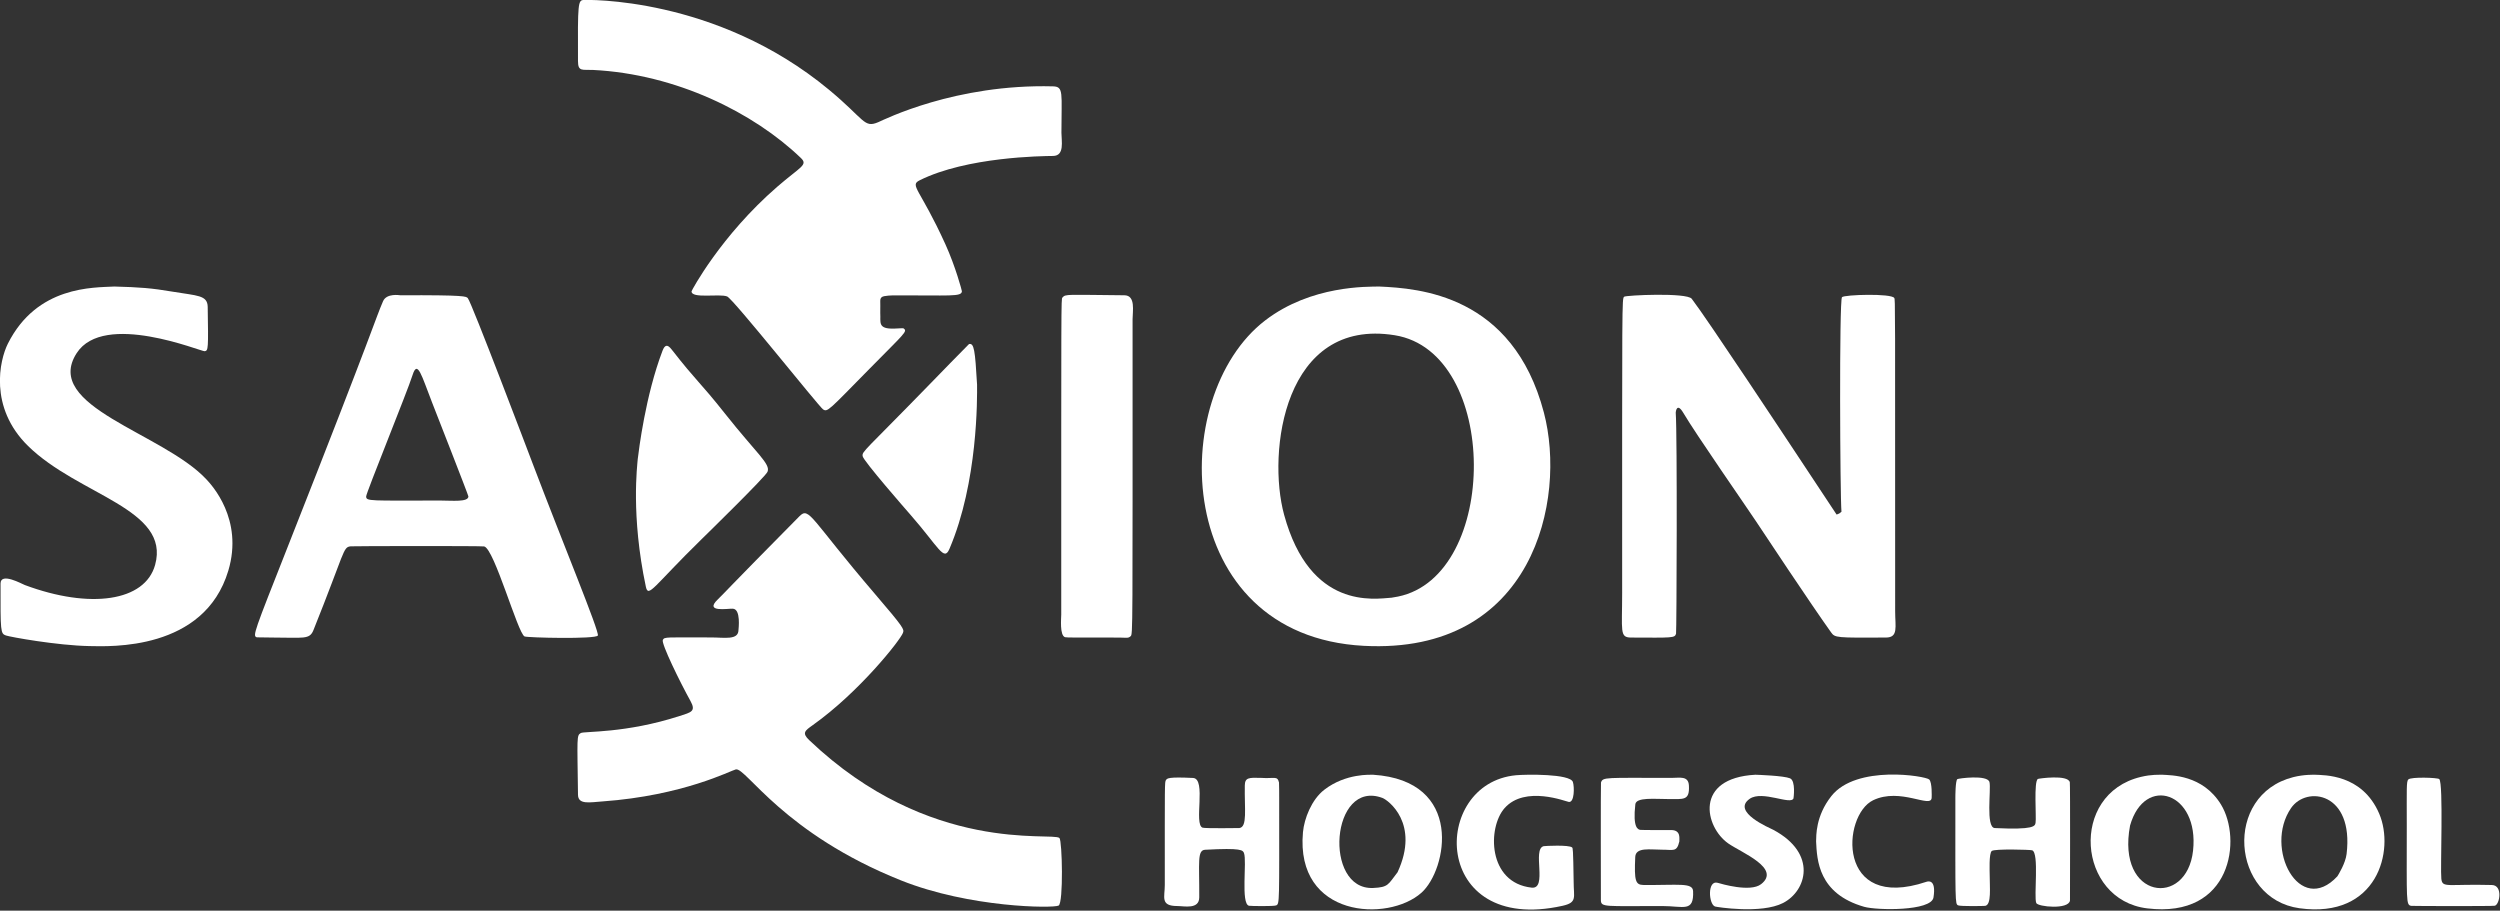
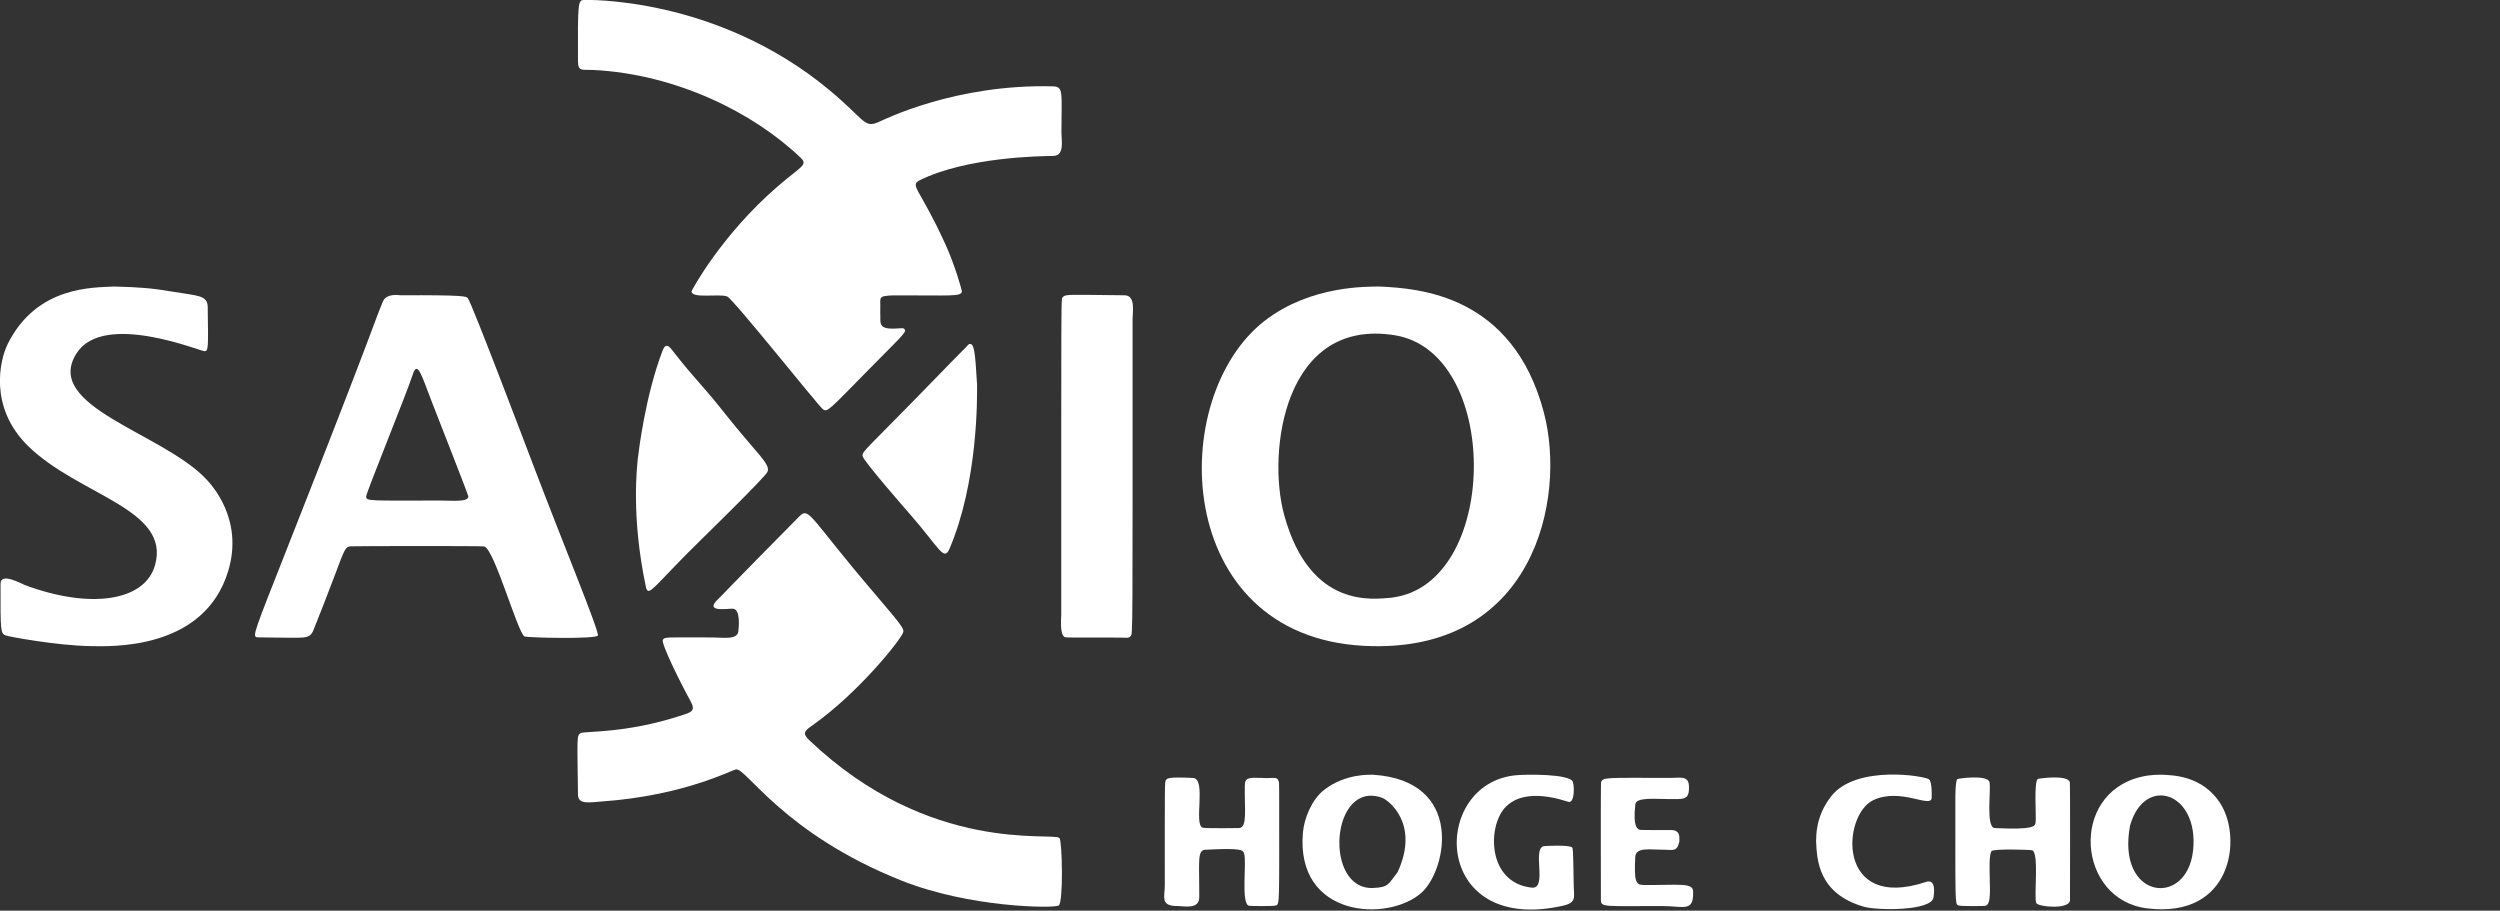
<svg xmlns="http://www.w3.org/2000/svg" width="100%" height="100%" viewBox="0 0 1024 373" version="1.1" xml:space="preserve" style="fill-rule:evenodd;clip-rule:evenodd;stroke-linejoin:round;stroke-miterlimit:2;">
  <rect x="0" y="0" width="1024" height="373" fill="#333333" stroke="none" />
  <g transform="matrix(1.273,0,0,1.273,-139.642,-139.738)">
    <path d="M553.496,201.963C566.099,202.547 596.446,204.493 606.454,242.512C613.84,270.567 603.054,320.443 548.496,317.572C486.871,314.329 484.824,237.378 516.787,212.862C531.598,201.503 549.771,202.044 553.496,201.963ZM557.44,302.085C558.14,301.941 558.851,301.859 559.551,301.715C592.201,295.004 592.242,223.076 558.477,217.637C522.805,211.89 517.369,255.233 522.871,275.401C531.242,306.083 551.931,302.468 557.44,302.085Z" style="fill:white;" />
    <path d="M392.928,210.5C393.149,213.37 391.902,215.701 397.5,215.497C400.246,215.397 400.233,215.292 400.503,215.496C401.732,216.426 400.783,216.945 389.45,228.452C376.343,241.76 375.957,242.474 374.513,241.481C373.126,240.528 345.621,205.927 343.655,205.158C341.165,204.185 332.127,205.973 332.21,203.493C332.217,203.267 341.649,185.582 359.801,169.846C367.264,163.376 369.765,162.893 367.388,160.609C352.209,146.027 327.292,133.622 300.512,132.276C297.112,132.105 295.687,132.909 295.669,129.498C295.574,110.701 295.683,109.849 297.525,109.76C297.897,109.742 339.956,108.419 376.4,138.623C388.02,148.253 387.618,151.085 392.307,149.07C394.137,148.284 417.045,136.742 448.498,137.555C452.018,137.646 451.222,139.662 451.222,152.5C451.222,155.163 452.312,159.913 448.519,159.95C445.031,159.985 420.793,160.225 405.627,167.77C402.23,169.46 405.714,170.386 413.873,188.337C417.152,195.554 419.206,203.313 419.198,203.484C419.115,205.35 415.29,204.745 397.5,204.811C397.167,204.812 393.944,204.824 393.383,205.402C392.665,206.143 393.038,206.29 392.928,210.5Z" style="fill:white;" />
    <path d="M338.5,314.875C342.692,314.862 347.266,315.849 347.308,312.493C347.313,312.167 348.155,305.762 345.486,305.623C343.883,305.539 336.182,306.922 340.649,302.64C342.813,300.565 342.631,300.443 366.9,275.906C370.121,272.649 370.353,276.508 391.148,300.794C400.65,311.891 400.653,312.235 400.229,313.403C399.391,315.709 386.221,332.423 371.205,343.09C368.691,344.875 367.633,345.597 370.083,347.93C408.881,384.872 448.396,377.385 450.578,379.407C451.475,380.238 451.911,400.299 450.313,401.148C448.595,402.06 421.687,401.857 399.666,393.071C361.817,377.972 349.713,356.666 346.47,357.326C344.964,357.633 329.647,365.764 303.51,367.64C299.375,367.937 295.712,368.736 295.671,365.493C295.436,346.824 295.204,346.445 296.572,345.634C297.631,345.006 310.964,345.793 328.382,340.145C332.043,338.957 333.736,338.7 331.851,335.303C328.594,329.434 322.375,316.792 322.965,315.668C323.509,314.631 324.076,314.875 338.5,314.875Z" style="fill:white;" />
-     <path d="M702.207,274.428C701.758,269.735 701.448,206.353 702.375,205.386C703.162,204.566 718.348,204.118 719.198,205.662C719.515,206.239 719.48,206.287 719.48,306.5C719.48,311.443 720.574,314.89 716.511,314.909C700.506,314.987 700.126,315.003 698.863,313.24C692.465,304.31 676.552,280.289 674.641,277.404C671.633,272.863 655.361,249.477 651.328,242.633C649.222,239.057 648.863,242.348 648.877,242.543C649.405,249.621 649.16,313.08 648.979,313.677C648.554,315.079 647.938,314.973 634.491,314.91C630.776,314.892 631.639,312.912 631.639,300.5C631.639,206.123 631.558,205.926 632.278,205.247C632.796,204.758 652.428,203.844 654.023,205.901C658.714,211.955 685.288,252.139 687.965,256.188C688.977,257.718 700.608,275.306 700.622,275.31C700.877,275.379 701.124,275.005 701.379,275.075C701.655,274.859 701.931,274.643 702.207,274.428Z" style="fill:white;" />
    <path d="M197.5,314.91L192.347,314.839C190.896,314.4 191.326,313.472 202.376,285.45C230.892,213.135 230.271,212.898 232.946,206.691C234.098,204.015 238.38,204.777 238.5,204.777C259.632,204.682 259.698,205.142 260.22,205.71C261.386,206.979 279.688,255.241 281.329,259.568C290.705,284.294 302.644,313.107 302.057,314.256C301.429,315.487 279.331,314.964 278.47,314.55C276.288,313.501 268.736,286.309 265.48,285.594C264.568,285.393 223.298,285.467 222.509,285.558C219.991,285.847 220.775,287.033 210.551,312.521C209.301,315.639 207.402,314.91 197.5,314.91ZM251.5,270.825C255.135,270.833 260.405,271.384 260.407,269.5C260.408,269.115 249.708,241.802 248.767,239.398C245.35,230.677 244.045,225.32 242.432,230.47C240.78,235.744 227.49,268.385 227.508,269.5C227.535,271.104 228.483,270.825 251.5,270.825Z" style="fill:white;" />
    <path d="M146.5,201.964C154.673,202.186 158.346,202.45 165.474,203.657C173.075,204.944 176.46,204.687 176.524,208.5C176.75,222.12 176.708,222.552 175.586,222.781C174.547,222.992 143.144,209.769 134.361,223.403C123.287,240.595 161.989,248.987 176.049,263.949C177.709,265.716 188.126,276.802 183.154,293.401C175.411,319.251 144.959,317.764 138.497,317.653C128.153,317.475 112.853,314.697 111.585,314.238C109.859,313.612 109.839,313.073 109.873,297.521C109.881,293.797 116.787,297.679 117.679,298.011C138.673,305.83 156.349,303.31 159.604,291.53C164.605,273.432 134.972,269.212 118.722,253.269C106.024,240.81 109.6,225.593 112.218,220.367C121.582,201.681 139.748,202.333 146.5,201.964Z" style="fill:white;" />
    <path d="M467.5,314.91C456.315,314.91 452.873,314.942 452.393,314.798C450.598,314.259 451.161,308.586 451.161,307.5C451.161,206.107 451.116,206.005 451.531,205.523C452.574,204.313 452.838,204.626 471.491,204.779C475.168,204.809 474.112,209.961 474.112,212.5C474.109,313.616 474.209,313.842 473.485,314.48C472.556,315.299 472.387,314.849 467.5,314.91Z" style="fill:white;" />
    <path d="M314.89,257.533C315.233,254.691 317.361,237.07 322.856,222.65C323.621,220.641 324.468,220.509 325.795,222.21C334.116,232.87 334.656,232.348 343.011,242.902C353.134,255.691 357.726,259.074 356.644,261.582C355.936,263.226 337.094,281.647 335.352,283.35C319.887,298.47 318.31,302.357 317.495,298.502C312.648,275.603 314.759,259.412 314.89,257.533Z" style="fill:white;" />
-     <path d="M854.502,359.05C857.35,359.203 869.75,358.749 875.238,371.603C880.29,383.433 874.649,405.467 849.57,402.006C827.593,398.973 824.964,365.541 847.575,359.82C851.098,358.928 854.174,359.066 854.502,359.05ZM861.779,391.716C862.107,391.189 864.374,387.556 864.736,384.539C867.116,364.678 851.873,362.483 846.867,369.772C837.997,382.688 849.648,404.832 861.779,391.716Z" style="fill:white;" />
    <path d="M551.504,359.051C580.94,360.937 575.31,389.652 567.059,397.018C556.323,406.603 526.44,405.092 528.935,377.541C529.33,373.181 531.706,367.033 535.808,363.875C542.745,358.534 550.72,359.082 551.504,359.051ZM559.374,390.424C566.632,374.751 556.345,367.197 554.496,366.511C537.87,360.353 535.422,396.186 551.499,395.485C556.508,395.267 556.307,394.351 559.374,390.424Z" style="fill:white;" />
    <path d="M805.506,359.051C808.234,359.243 818.415,359.015 824.307,368.613C831.107,379.691 827.867,405.378 800.561,402.045C778.073,399.3 775.353,365.268 798.555,359.743C802.103,358.898 804.33,359.095 805.506,359.051ZM795.064,375.394C790.575,399.185 813.314,401.921 815.332,383.479C817.386,364.709 799.745,358.904 795.064,375.394Z" style="fill:white;" />
    <path d="M424.074,233.518C424.115,237.805 424.376,264.86 415.195,286.367C413.404,290.563 411.827,285.898 402.632,275.386C401.352,273.923 387.486,258.069 387.259,256.554C387.021,254.96 387.751,255.091 409.116,233.116C410.103,232.102 421.39,220.493 421.488,220.471C423.122,220.112 423.431,222.398 424.074,233.518Z" style="fill:white;" />
    <path d="M515.5,360.064C519.751,360.366 520.689,359.28 521.228,361.553C521.285,361.795 521.285,366.104 521.285,366.5C521.285,400.139 521.45,400.605 520.317,401.09C519.506,401.436 512.005,401.306 511.575,401.207C508.857,400.584 510.964,386.849 509.959,384.267C509.594,383.331 509.286,382.538 497.458,383.189C494.846,383.332 495.621,387.278 495.565,398.501C495.545,402.467 490.742,401.3 488.5,401.296C482.951,401.286 484.481,398.432 484.48,394.5C484.479,361.487 484.422,361.4 484.856,360.771C485.252,360.195 485.592,359.701 493.563,360.086C497.974,360.298 493.688,375.07 496.649,376.085C497.467,376.365 508.411,376.21 508.458,376.204C511.119,375.873 510.086,370.112 510.222,362.486C510.267,359.95 511.519,359.936 515.5,360.064Z" style="fill:white;" />
    <path d="M749.9,391.5C749.889,395.334 750.531,400.881 748.448,401.24C748.167,401.288 740.495,401.443 739.723,401.071C738.738,400.596 738.848,400.212 738.854,366.5C738.854,366.015 738.855,361.065 739.475,360.471C739.725,360.232 749.207,358.953 749.826,361.406C750.412,363.729 748.535,376.062 751.54,376.208C764.252,376.825 764.472,375.568 764.654,374.526C764.969,372.723 764.013,361.095 765.427,360.394C765.665,360.275 775.046,358.91 775.68,361.454C775.83,362.056 775.741,399.462 775.731,399.532C775.279,402.531 765.393,401.549 764.886,400.329C764.048,398.314 765.885,384.185 763.562,383.361C762.986,383.157 751.456,382.839 750.565,383.577C749.607,384.37 749.9,390.246 749.9,391.5Z" style="fill:white;" />
    <path d="M616.033,393.5C616.021,398.488 617.297,400.143 612.441,401.224C570.086,410.649 569.891,361.798 597.464,359.213C600.626,358.916 614.932,358.69 615.791,361.395C616.298,362.992 616.299,367.999 614.498,367.806C613.655,367.717 600.421,362.366 593.822,369.78C588.28,376.007 588.33,393.815 602.512,395.376C607.756,395.953 602.593,382.984 606.382,382.034C606.68,381.959 614.617,381.538 615.545,382.459C615.758,382.67 615.884,382.674 616.033,393.5Z" style="fill:white;" />
    <path d="M650.044,380.492C649.229,384.05 648.087,383.152 644.5,383.167C640.732,383.184 635.995,382.247 635.85,385.516C635.509,393.147 635.899,394.496 638.499,394.52C649.68,394.624 654.338,393.671 654.462,396.504C654.765,403.43 651.403,401.296 644.5,401.296C626.094,401.296 624.881,401.735 624.796,399.47C624.791,399.343 624.724,361.875 624.828,361.561C625.434,359.734 626.166,360.064 647.5,360.064C650.196,360.064 652.94,359.326 653.118,362.513C653.394,367.443 651.433,366.872 646.5,366.875C642.103,366.877 636.145,366.22 635.879,368.555C635.002,376.246 636.778,376.641 637.432,376.786C637.886,376.887 646.972,376.839 647.493,376.848C650.726,376.91 649.94,379.85 650.044,380.492Z" style="fill:white;" />
-     <path d="M674.494,359.05C675.391,359.081 683.629,359.359 685.651,360.201C687.56,360.995 686.785,366.583 686.772,366.621C686.036,368.958 676.731,363.963 672.681,366.793C666.659,371.002 679.23,376.214 680.329,376.804C694.522,384.429 691.005,396.42 683.41,400.318C676.389,403.921 661.986,401.61 661.52,401.447C659.448,400.717 658.977,392.811 662.413,393.834C663.481,394.152 672.878,396.947 676.337,394.262C682.915,389.154 669.99,384.111 665.766,381.146C658.252,375.872 654.675,360.126 674.494,359.05Z" style="fill:white;" />
    <path d="M694.042,380.496C694.117,378.73 693.816,372.412 698.964,365.902C706.998,355.741 729.311,359.46 730.436,360.576C731.411,361.545 731.242,365.979 731.224,366.453C731.087,370.043 721.177,363.024 712.383,367.263C702.331,372.107 700.485,403.233 729.503,393.51C729.923,393.369 732.787,392.41 731.81,398.546C731.104,402.975 713.599,402.719 709.49,401.539C694.718,397.298 694.334,386.448 694.042,380.496Z" style="fill:white;" />
-     <path d="M884.099,375.5C884.099,363.582 883.952,361.226 884.583,360.576C885.452,359.68 894.037,359.975 894.544,360.444C895.94,361.74 894.856,389.394 895.218,392.538C895.571,395.614 897.16,394.141 911.498,394.531C915.088,394.628 914.009,400.811 912.418,401.199C911.676,401.379 885.942,401.307 885.552,401.24C883.808,400.939 884.099,400.085 884.099,375.5Z" style="fill:white;" />
  </g>
</svg>